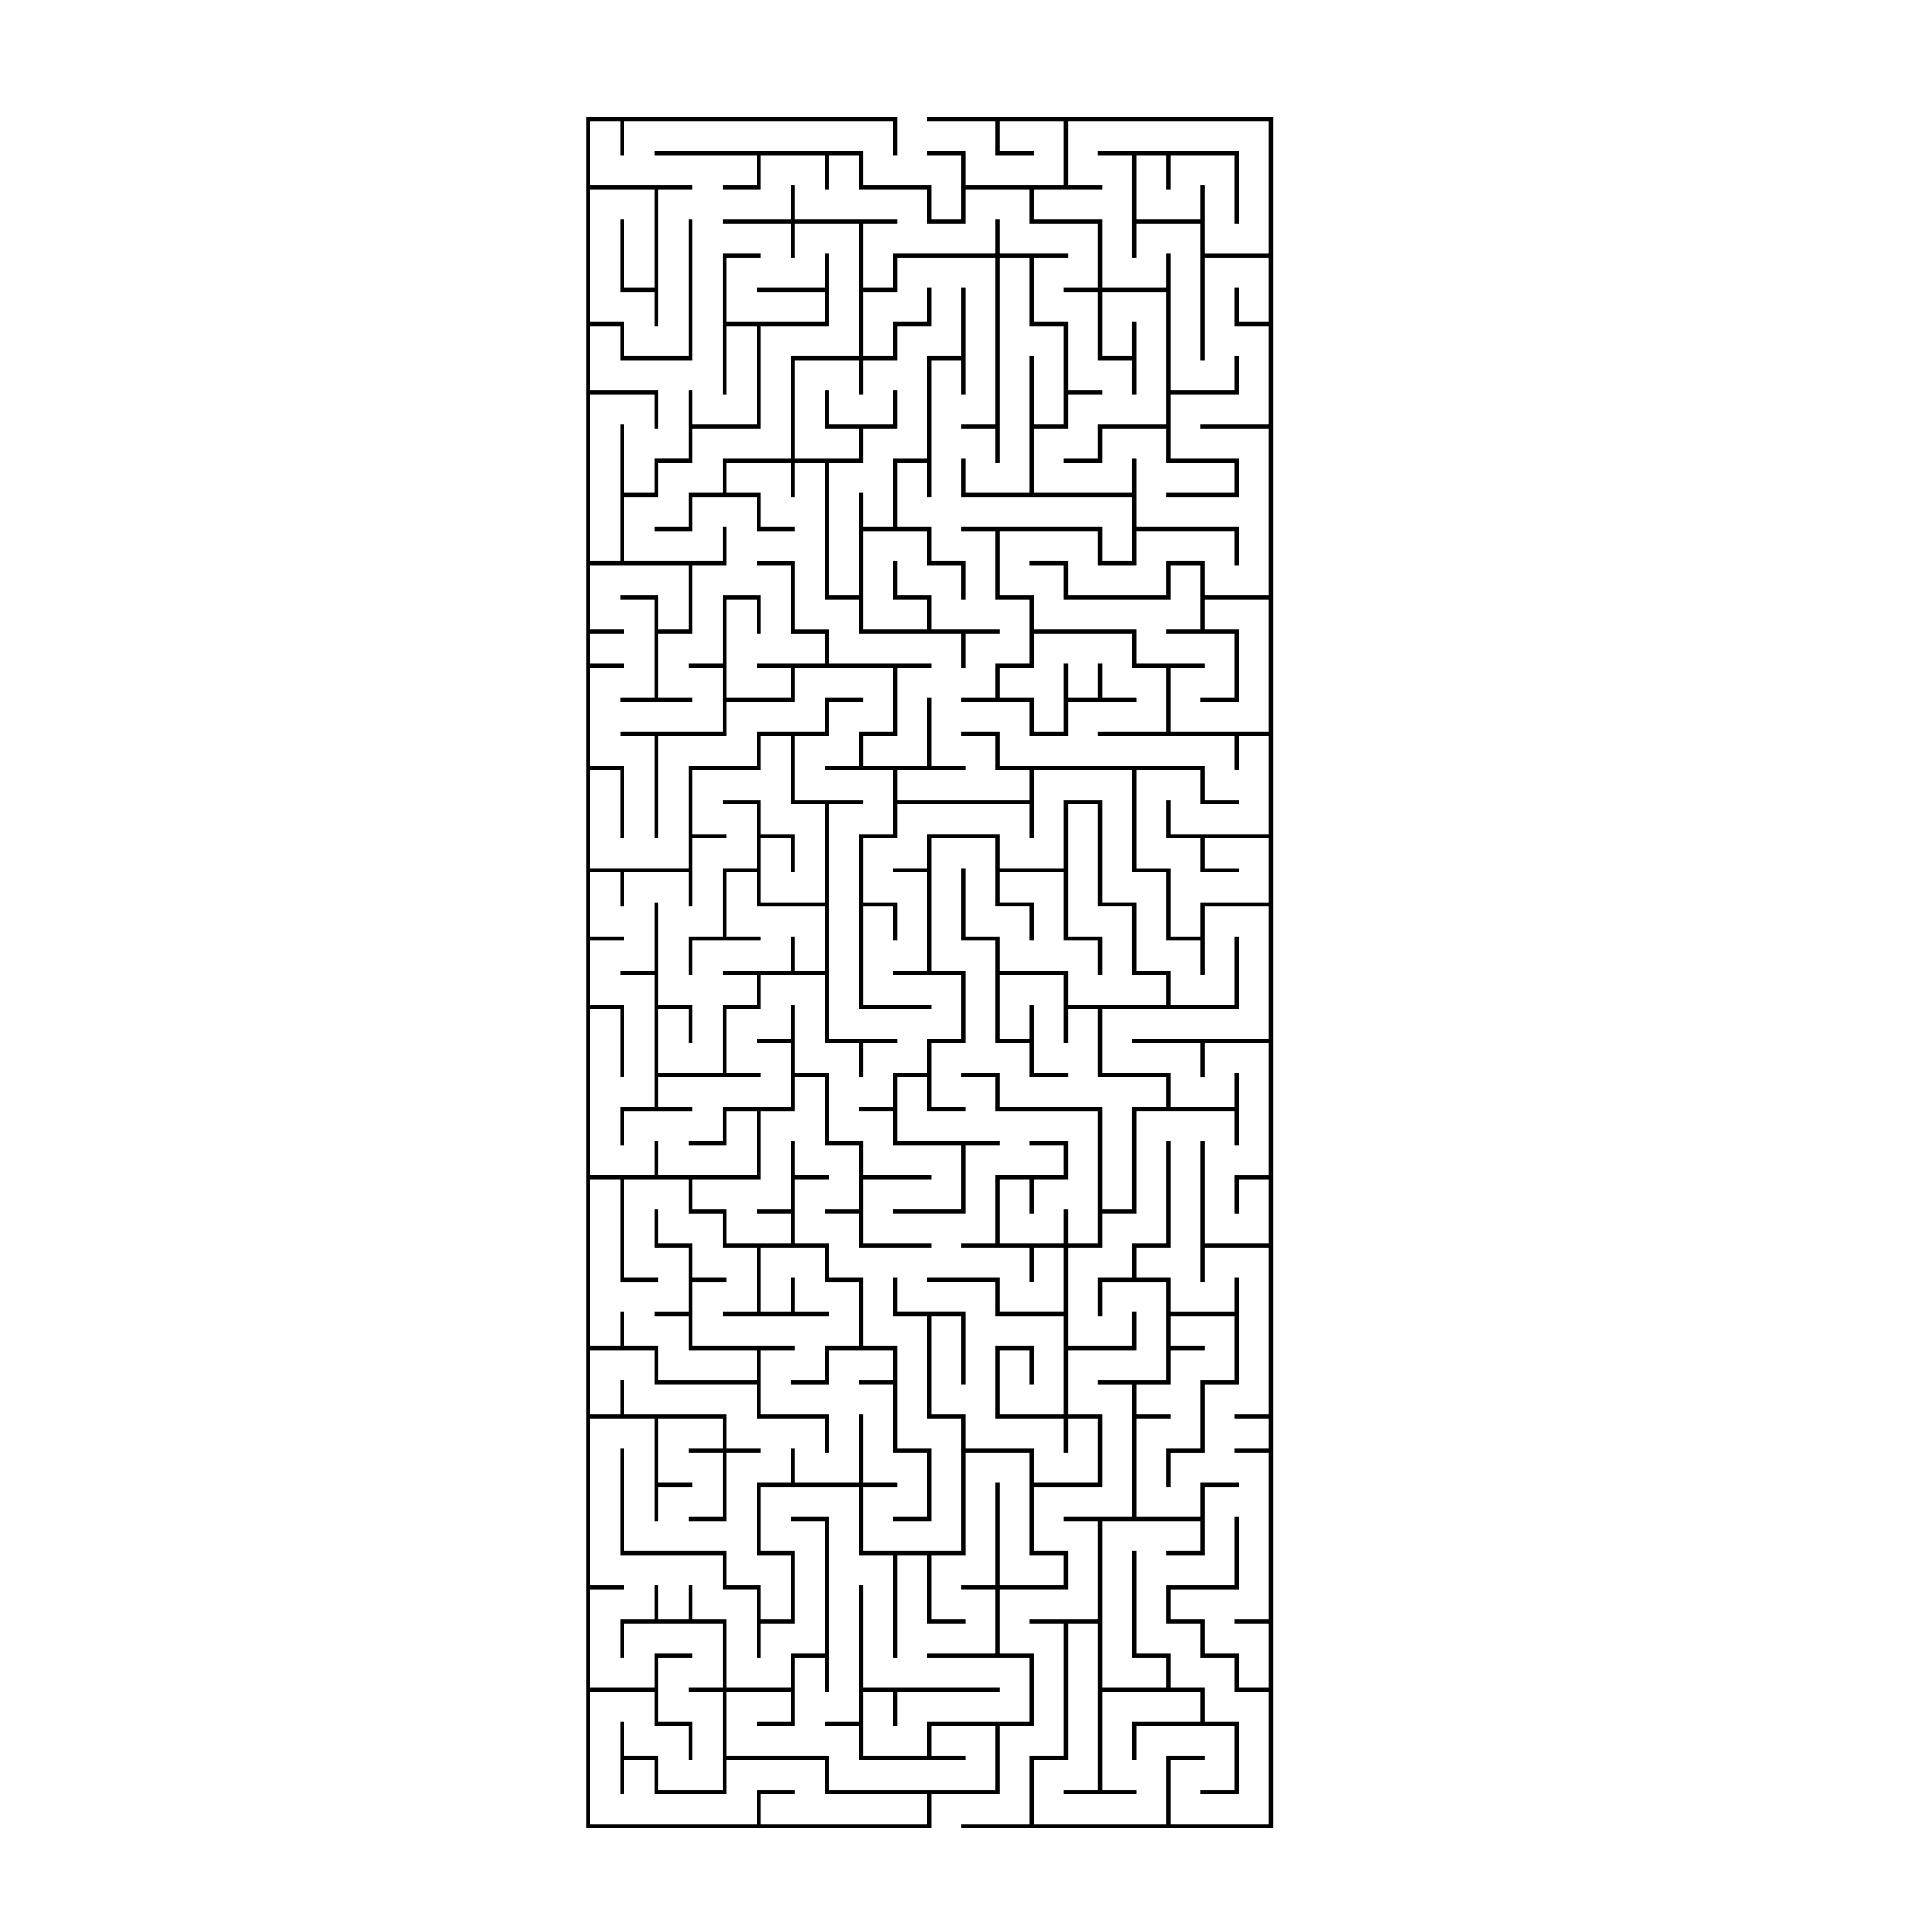
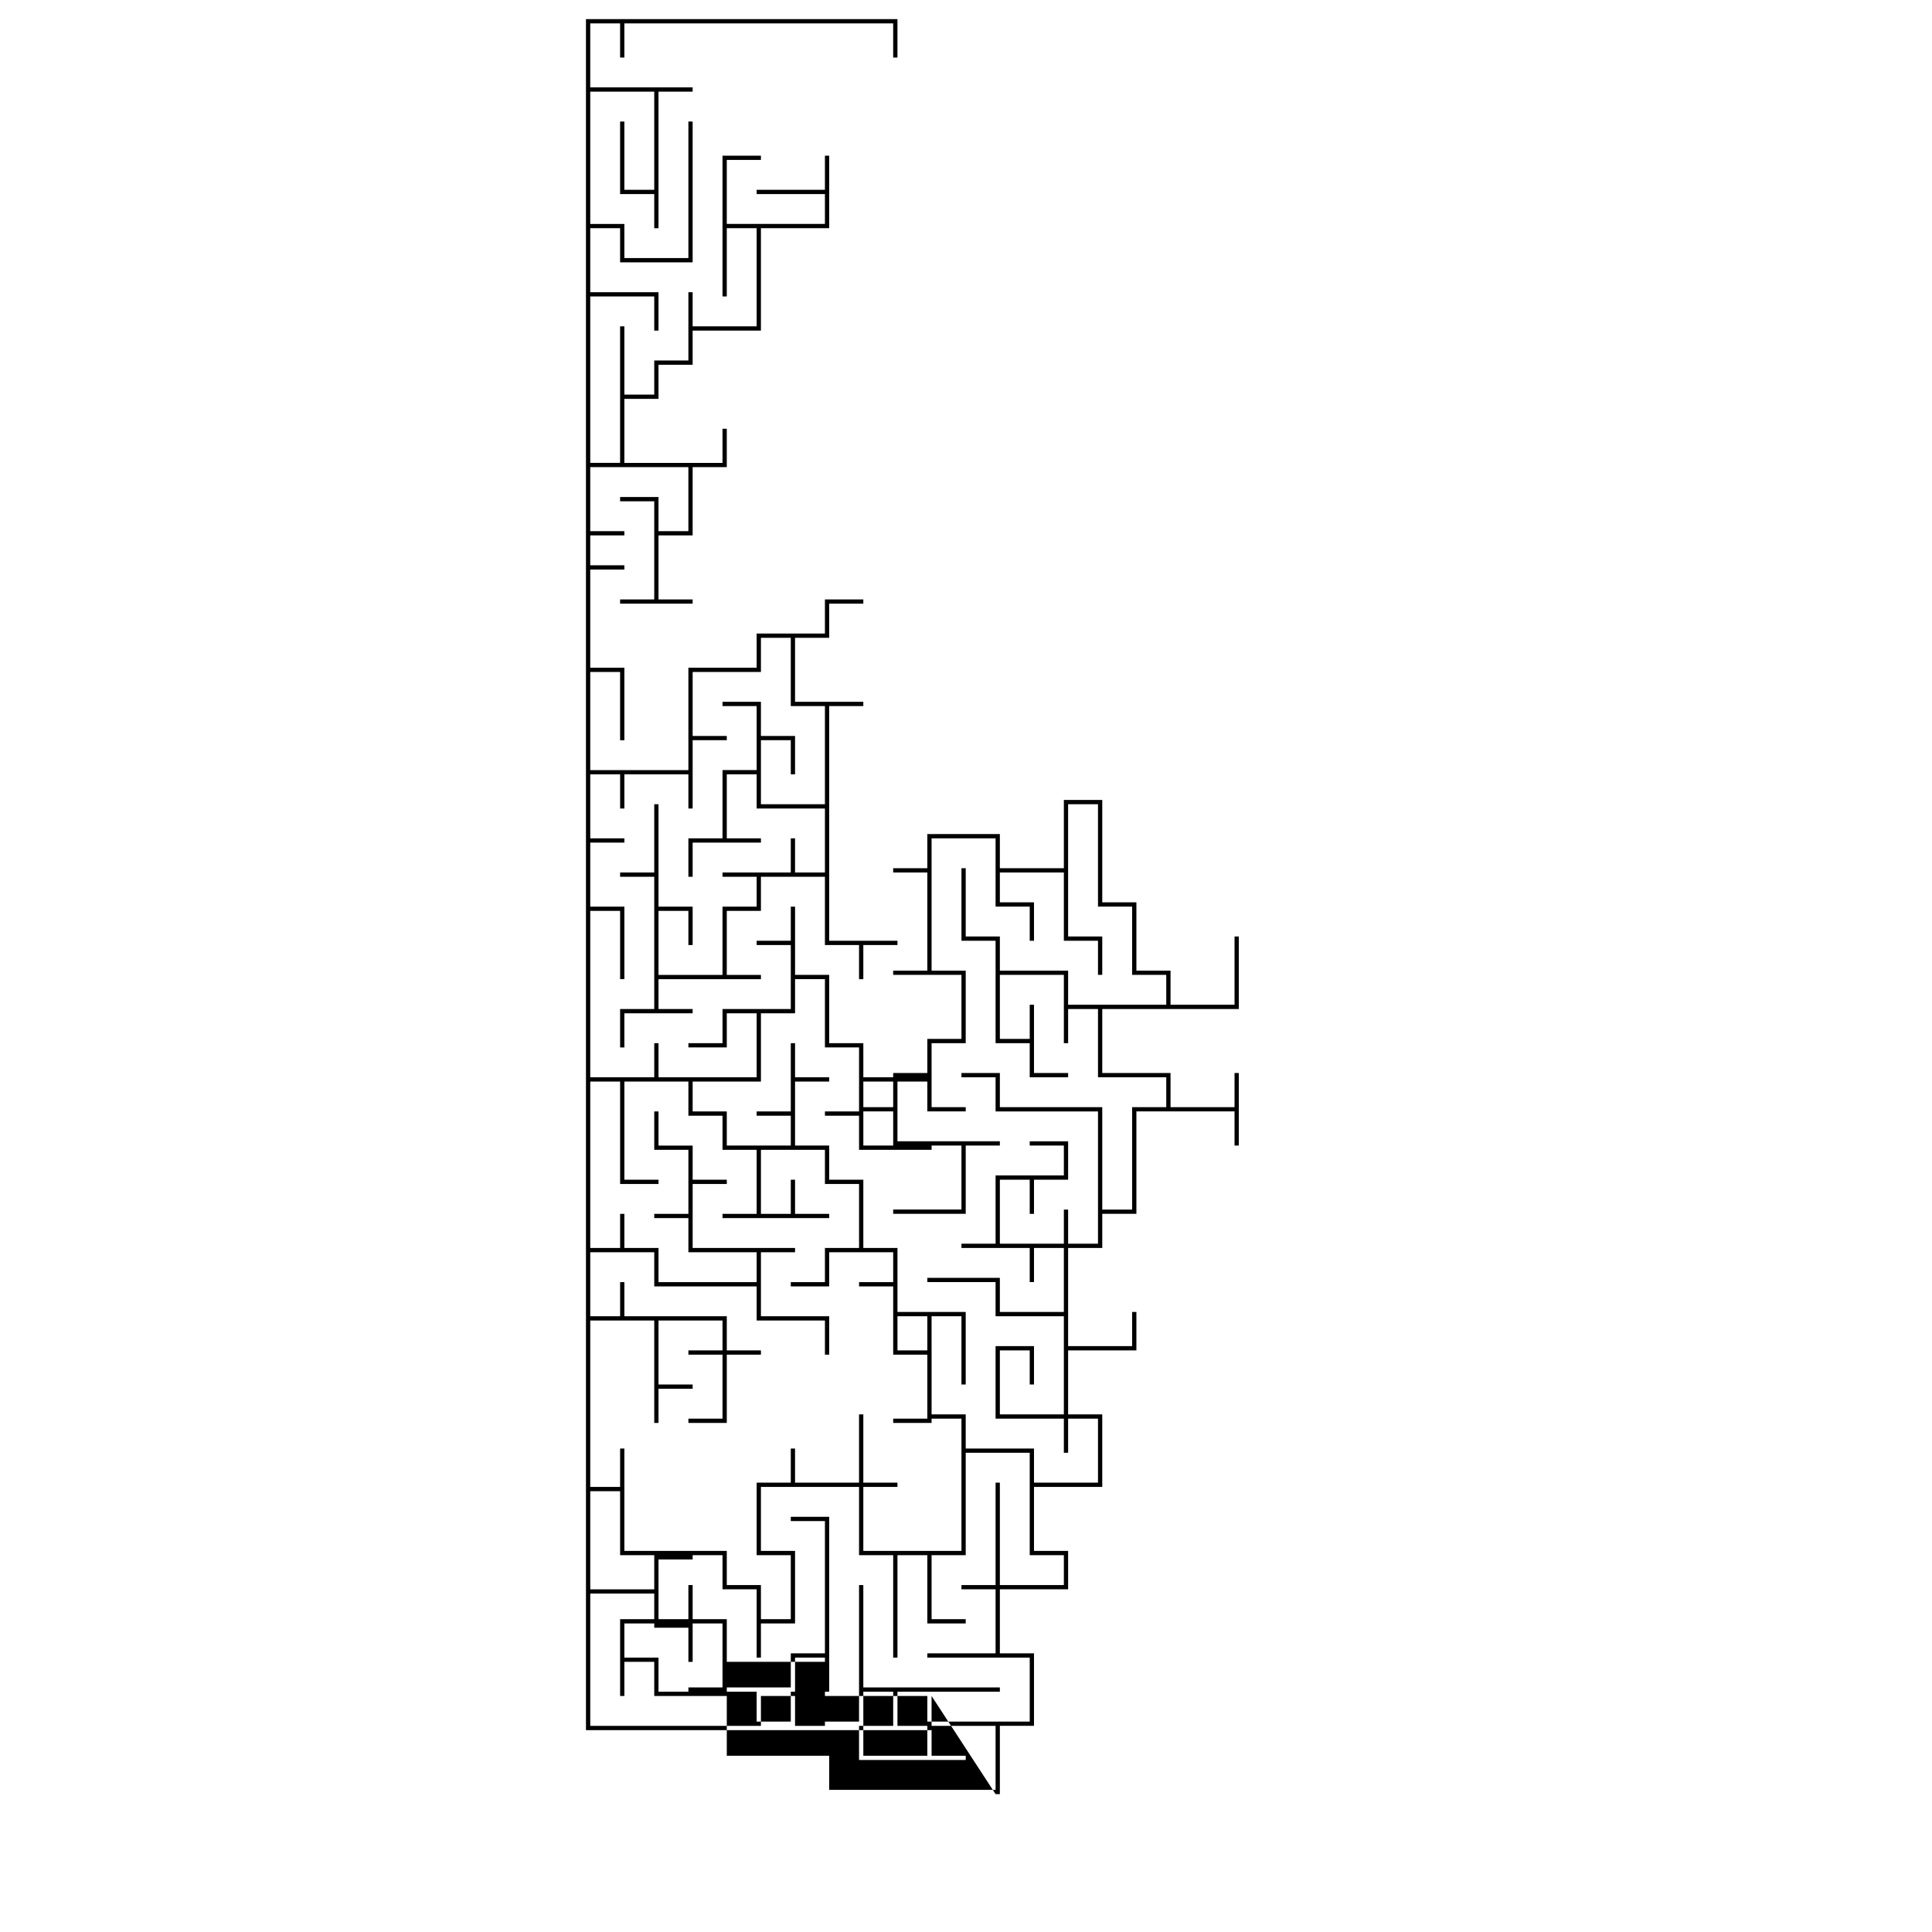
<svg xmlns="http://www.w3.org/2000/svg" fill="#000000" width="800px" height="800px" version="1.1" viewBox="144 144 512 512">
  <g>
-     <path d="m407.84 619.46h1.133v-18.094h9.047v-19.223h-9.047v-16.961h18.09v-10.176h-9.043v-16.961h18.09v-19.223h-9.047v-16.961h18.094v-10.176h-1.133v9.043h-16.961v-26.004h9.047v-9.047h9.047v-27.141h26.008v9.047h1.129v-19.223h-1.129v9.047h-16.961v-9.047h-18.094v-16.961h36.184v-19.223h-1.129v18.094h-16.961v-9.047h-9.047v-18.094h-9.047v-27.137h-10.176v18.094h-16.961v-9.047h-19.223v9.047h-9.047v1.129h9.047v26.008h-9.047v1.129h18.094v16.961h-9.047v9.047h-9.047v9.047h-9.047v1.129h9.047v9.047h18.094v16.961h-18.094v1.133h19.223v-18.094h9.047v-1.129h-27.137v-16.961h7.914v9.043h10.176v-1.129h-9.047v-16.961h9.047v-19.223h-9.047v-35.055h16.961v18.094h9.047v9.047h1.133v-10.18h-9.047v-7.914h16.961v18.094h9.047v9.043h1.129v-10.176h-9.047v-35.051h7.918v27.137h9.043v18.09h9.047v7.918h-26.008v-9.047h-18.09v-9.047h-9.047v-18.09h-1.129v19.223h9.043v27.137h9.047v9.047h10.176v-1.133h-9.043v-18.09h-1.133v9.043h-7.914v-16.961h16.961v18.094h1.129v-9.047h7.918v18.094h18.09v7.914h-9.047v27.137h-7.914v-27.137h-27.137v-9.047h-10.176v1.133h9.043v9.043h27.141v35.055h-7.918v-9.047h-1.129v9.047h-16.961v-16.961h7.914v9.047h1.133v-9.047h9.043v-10.176h-10.176v1.129h9.047v7.918h-18.094v18.09h-9.043v1.133h18.09v9.043h1.133v-9.043h7.914v16.961h-16.961v-9.047h-19.223v1.129h18.09v9.047h18.094v26.008h-16.961v-16.961h7.914v9.047h1.133v-10.18h-10.18v19.223h18.094v9.047h1.129v-9.047h7.918v16.961h-16.961v-9.043h-18.094v-9.047h-9.047v-26.008h7.918v18.094h1.129v-19.223h-18.09v-9.047h-1.133v10.176h9.047v27.137h9.047v35.055h-26.008v-16.961h9.047v-1.133h-9.047v-18.09h-1.133v18.09h-16.961v-9.043h-1.129v9.043h-9.047v19.223h9.047v16.961h-7.914v-9.043h-9.047v-9.047h-27.141v-27.137h-1.129v28.266h27.137v9.047h9.047v18.094h1.133v-9.047h9.043v-19.223h-9.043v-16.961h26.004v18.09h9.047v27.141h1.133v-27.141h7.914v18.094h10.176v-1.133h-9.047v-16.961h9.047v-27.137h16.961v27.137h9.047v7.918h-16.961v-27.141h-1.133v27.141h-9.043v1.129h9.043v16.961h-18.09v1.133h27.137v16.961h-27.137v9.047h-16.961v-16.965h7.914v9.047h1.133v-9.047h27.137v-1.129h-36.184v-27.137h-1.133v36.184h-9.043v1.129h9.043v9.047h28.27v-1.129h-9.047v-7.918h16.961v16.961h-44.098v-9.043h-27.137v-16.965h16.961v7.918h-9.047v1.129h10.176v-18.09h7.918v9.043h1.129v-46.359h-10.176v1.133h9.047v35.051h-9.047v9.047h-16.961v-18.094h-9.047v-9.043h-1.129v9.043h-7.918v-9.043h-1.129v9.043h-9.047v10.18h1.129v-9.047h26.008v16.961h-9.043v1.129h9.043v26.008h-16.961v-9.043h-9.047v-9.047h-1.129v19.223h1.129v-9.047h7.918v9.047h19.223v-9.047h26.008v9.047h27.137v7.914h-44.098v-7.914h9.043v-1.133h-10.176v9.047h-44.098v-35.055h16.961v9.047h9.047v9.047h1.129v-10.176h-9.047v-16.961h9.047v-1.133h-10.176v9.047h-16.961v-26.008h9.043v-1.129h-9.043v-44.102h16.961v27.141h1.129v-9.047h9.047v-1.133h-9.047v-16.961h16.961v7.918h-9.043v1.129h9.043v16.961h-9.043v1.133h10.176v-18.094h9.047v-1.129h-9.047v-9.047h-27.141v-9.047h-1.129v9.047h-7.914v-16.961h16.961v9.047h27.137v9.043h18.094v9.047h1.129v-10.176h-18.09v-16.961h9.043v-1.133h-27.137v-16.961h9.047v-1.129h-9.047v-9.047h-9.047v-9.047h-1.129v10.18h9.047v16.961h-9.047v1.129h9.047v9.047h18.09v7.914h-26.008v-9.047h-9.047v-9.043h-1.129v9.043h-7.914v-44.098h7.914v27.137h10.176v-1.129h-9.047v-26.008h16.965v9.047h9.043v9.047h9.047v16.961h-9.047v1.129h28.27v-1.129h-9.047v-9.047h-1.129v9.047h-7.914v-16.961h16.961v9.043h9.043v16.961h-9.043v9.047h-9.047v1.133h10.176v-9.047h16.961v7.914h-9.047v1.133h9.047v18.09h9.047v16.961h-9.047v1.133h10.176v-19.223h-9.043v-27.141h-9.047v-18.09h-9.047v-9.047h-9.047v-16.961h9.047v-1.129h-9.047v-9.047h-1.129v18.09h-9.047v1.133h9.047v7.914h-16.961v-9.047h-9.047v-7.914h18.094v-18.094h9.043v-9.043h7.918v18.09h9.043v16.961h-9.043v1.133h9.043v9.047h19.223v-1.133h-18.09v-16.961h18.09v-1.129h-18.09v-9.047h-9.047v-18.094h-9.047v-18.09h-1.129v9.043h-9.047v1.133h9.047v16.961h-18.094v9.047h-9.043v1.129h10.176v-9.047h7.914v16.965h-26.008v-9.047h-1.129v9.047h-16.961v-44.102h7.914v18.094h1.129v-19.223h-9.043v-16.961h9.043v-1.133h-9.043v-16.961h7.914v9.047h1.129v-9.047h16.965v9.047h1.129v-18.094h9.047v-1.129h-9.047v-16.961h18.094v-9.047h7.914v18.094h9.047v26.004h-16.961v-16.961h7.914v9.047h1.129v-10.176h-9.043v-9.047h-10.18v1.133h9.047v16.961h-9.047v18.09h-9.043v10.176h1.129v-9.043h18.094v-1.133h-9.047v-16.961h7.914v9.047h18.094v16.961h-7.918v-9.047h-1.129v9.047h-18.094v1.129h9.047v7.918h-9.047v18.09h-16.961v-16.961h7.918v9.047h1.129v-10.176h-9.047v-27.141h-1.129v18.094h-9.047v1.129h9.047v35.055h-9.047v10.176h1.129v-9.047h18.094v-1.129h-9.047v-7.914h27.141v-1.133h-9.047v-16.961h9.047v-9.047h16.961v18.094h9.043v9.047h1.133v-9.047h9.047v-1.133h-18.094v-62.188h9.047v-1.133h-18.094v-16.961h9.047v-9.047h9.047v-1.129h-10.176v9.047h-18.094v9.043h-18.09v27.141h-26.008v-26.008h7.914v18.09h1.129v-19.223h-9.043v-26.004h9.043v-1.133h-9.043v-7.914h9.043v-1.133h-9.043v-16.961h26.008v16.961h-7.918v-9.043h-10.176v1.129h9.047v26.008h-9.047v1.129h19.223v-1.129h-9.047v-16.961h9.047v-18.094h9.047v-10.176h-1.133v9.047h-26.008v-16.961h9.047v-9.047h9.047v-9.047h18.094v-27.137h18.09v-19.223h-1.129v9.047h-18.094v1.129h18.094v7.914h-26.008v-16.961h9.047v-1.129h-10.18v37.312h1.133v-18.09h7.914v26.008h-16.961v-9.047h-1.129v18.09h-9.047v9.047h-7.918v-18.09h-1.129v36.184h-7.914v-44.102h16.961v9.047h1.129v-10.176h-18.09v-16.961h7.914v9.047h19.223v-37.316h-1.129v36.184h-16.965v-9.047h-9.043v-35.051h16.961v26.008h-7.918v-18.094h-1.129v19.223h9.047v9.047h1.129v-36.184h9.047v-1.133h-27.137v-16.961h7.914v9.047h1.129v-9.047h71.238v9.047h1.133v-10.176h-82.547v453.43h91.59v-9.047z" />
-     <path d="m480.21 175.08h-90.461v1.129h18.09v9.047h10.18v-1.129h-9.047v-7.918h16.961v16.961h-26.008v-9.043h-10.176v1.129h9.047v16.961h-7.918v-9.047h-18.09v-9.043h-55.406v1.129h27.137v7.914h-9.047v1.133h10.18v-9.047h16.961v9.047h1.129v-9.047h7.914v9.047h18.094v9.047h10.176v-9.047h16.961v9.047h18.094v16.961h-9.047v1.129h9.047v18.094h9.043v9.043h1.133v-19.223h-1.133v9.047h-7.914v-16.961h16.961v35.055h-18.09v9.043h-9.047v1.133h10.176v-9.047h16.961v9.047h18.094v7.914h-18.094v1.133h19.223v-10.18h-18.09v-16.961h18.09v-10.176h-1.129v9.047h-16.961v-36.184h-1.133v9.047h-16.961v-18.094h-18.09v-7.914h18.09v-1.133h-9.047v-16.961h53.148v35.055h-16.965v-18.094h-1.129v9.047h-16.961v-16.961h7.914v9.047h1.133v-9.047h16.961v18.094h1.129v-19.223h-37.312v1.129h9.043v27.137h1.133v-9.043h16.961v36.184h1.129v-27.141h16.965v16.961h-7.918v-9.043h-1.129v10.176h9.047v26.008h-18.094v1.129h18.094v44.102h-16.965v-9.047h-10.176v9.047h-26.008v-9.047h-10.176v1.129h9.047v9.047h28.27v-9.047h7.914v16.961h-9.047v1.133h18.094v16.961h-9.047v1.129h10.176v-19.223h-9.047v-7.914h16.965v35.055h-26.008v-16.961h9.043v-1.133h-18.09v-9.047h-27.137v-9.043h-9.047v-16.965h26.008v9.047h10.176v-9.047h26.008v9.047h1.129v-10.176h-27.137v-18.094h-1.133v9.047h-26.004v-16.961h9.043v-9.047h9.047v-1.129h-9.047v-18.094h-9.043v-16.961h9.043v-1.129h-18.09v-9.047h-1.133v9.047h-27.137v9.047h-7.914v-16.961h9.047v-1.133h-27.141v-9.047h-1.129v9.047h-18.094v1.133h18.094v9.043h1.129v-9.043h16.961v35.051h-18.09v27.137h-18.094v9.047h-9.043v9.047h-9.047v1.129h10.176v-9.043h16.961v9.043h10.176v-1.129h-9.043v-9.047h-9.047v-7.914h16.961v9.047h1.129v-9.047h7.918v36.184h9.043v9.047h27.141v9.047h1.129v-9.047h9.047v-1.133h-18.094v-9.043h-9.043v-9.047h-1.133v10.176h9.047v7.914h-16.961v-26.008h16.961v9.047h9.047v9.047h1.129v-10.176h-9.047v-9.047h-9.043v-16.961h7.914v9.047h1.129v-36.184h7.918v9.043h1.129v-28.266h-1.129v18.09h-9.047v27.137h-9.047v18.094h-7.914v-9.047h-1.133v27.141h-7.914v-35.055h9.047v-9.047h9.047v-10.176h-1.133v9.047h-16.961v-9.047h-1.129v10.176h9.043v7.914h-16.961v-26.004h16.961v9.043h1.133v-9.043h9.047v-9.047h9.043v-10.176h-1.129v9.043h-9.047v9.047h-7.914v-16.961h9.047v-9.047h26.004v44.102h-9.043v1.129h9.043v9.047h1.133v-54.277h7.914v18.094h9.047v26.008h-7.914v-18.094h-1.133v36.184h-16.961v-9.047h-1.129v10.18h45.227v16.961h-7.914v-9.047h-37.312v1.129h9.043v18.094h9.047v16.961h-9.047v9.047h-9.043v1.129h18.09v9.047h10.176v-9.047h18.094v-1.129h-9.047v-9.047h-1.129v9.047h-7.918v-9.047h-1.129v18.094h-7.914v-9.047h-9.047v-7.914h9.047v-9.047h26.004v9.047h9.047v16.961h-18.09v1.129h36.184v9.047h1.129v-9.047h7.918v26.008h-26.008v-9.047h-1.133v10.176h9.047v9.047h10.176v-1.129h-9.047v-7.918h16.965v16.961h-18.094v9.047h-7.914v-18.09h-9.047v-26.008h16.961v9.047h10.176v-1.133h-9.047v-9.047h-54.273v-9.043h-10.176v1.129h9.043v9.047h9.047v7.914h-35.051v-7.914h18.09v-1.133h-9.047v-18.09h-1.129v18.09h-16.961v-7.914h9.047v-18.09h9.043v-1.133h-27.137v-9.047h-9.047v-18.09h-10.176v1.129h9.047v18.094h9.047v7.914h-18.094v1.133h9.047v7.914h-16.961v-26.008h7.914v9.047h1.133v-10.176h-10.18v18.09h-9.043v1.133h9.043v16.961h-27.137v1.129h9.047v27.137h1.129v-27.137h18.094v-9.047h18.09v-9.043h26.008v16.961h-9.047v9.043h-9.043v1.133h18.09v16.961h-9.047v46.359h19.223v-1.129h-18.09v-26.008h7.914v9.047h1.133v-10.18h-9.047v-16.961h9.047v-9.043h35.051v9.043h1.133v-18.09h26.004v27.137h9.047v18.094h9.047v9.043h1.129v-18.09h16.965v35.051h-36.188v1.133h18.094v9.047h1.129v-9.047h16.965v35.055h-9.047v10.176h1.129v-9.047h7.918v16.961h-16.965v-27.137h-1.129v37.312h1.129v-9.043h16.965v44.098h-9.047v1.129h9.047v7.918h-9.047v1.129h9.047v44.098h-9.047v1.133h9.047v16.961h-7.918v-9.047h-9.047v-9.047h-9.043v-7.914h18.09v-19.223h-1.129v18.094h-18.094v10.176h9.047v9.047h9.047v9.043h9.047v35.055h-26.008v-16.961h9.043v-1.129h-10.176v18.09h-35.051v-16.961h9.043v-36.184h7.918v44.098h-9.047v1.133h19.223v-1.133h-9.047v-26.008h26.008v7.918h-18.094v10.176h1.133v-9.047h26.008v16.961h-9.047v1.133h10.176v-19.223h-9.047v-9.047h-9.043v-9.047h-9.047v-27.137h-1.133v28.27h9.047v7.914h-16.961v-44.098h26.008v7.914h-9.047v1.129h10.176v-18.09h9.047v-1.133h-10.176v9.047h-16.961v-26.008h9.047v-1.129h-9.047v-7.914h9.047v-9.047h9.043v-1.133h-9.043v-7.914h16.961v16.961h-9.047v18.094h-9.047v10.176h1.133v-9.047h9.043v-18.09h9.047v-28.27h-1.129v9.047h-16.961v-9.047h-9.047v-7.914h9.047v-28.27h-1.133v27.137h-9.047v9.047h-9.043v10.176h1.129v-9.047h16.961v26.008h-18.09v1.133h9.043v35.051h-18.09v1.133h9.047v26.004h-18.094v1.133h9.047v35.055h-9.047v18.09h-18.09v1.133h82.543v-453.43z" />
+     <path d="m407.84 619.46h1.133v-18.094h9.047v-19.223h-9.047v-16.961h18.09v-10.176h-9.043v-16.961h18.09v-19.223h-9.047v-16.961h18.094v-10.176h-1.133v9.043h-16.961v-26.004h9.047v-9.047h9.047v-27.141h26.008v9.047h1.129v-19.223h-1.129v9.047h-16.961v-9.047h-18.094v-16.961h36.184v-19.223h-1.129v18.094h-16.961v-9.047h-9.047v-18.094h-9.047v-27.137h-10.176v18.094h-16.961v-9.047h-19.223v9.047h-9.047v1.129h9.047v26.008h-9.047v1.129h18.094v16.961h-9.047v9.047h-9.047v9.047h-9.047v1.129h9.047v9.047h18.094v16.961h-18.094v1.133h19.223v-18.094h9.047v-1.129h-27.137v-16.961h7.914v9.043h10.176v-1.129h-9.047v-16.961h9.047v-19.223h-9.047v-35.055h16.961v18.094h9.047v9.047h1.133v-10.18h-9.047v-7.914h16.961v18.094h9.047v9.043h1.129v-10.176h-9.047v-35.051h7.918v27.137h9.043v18.09h9.047v7.918h-26.008v-9.047h-18.09v-9.047h-9.047v-18.09h-1.129v19.223h9.043v27.137h9.047v9.047h10.176v-1.133h-9.043v-18.09h-1.133v9.043h-7.914v-16.961h16.961v18.094h1.129v-9.047h7.918v18.094h18.09v7.914h-9.047v27.137h-7.914v-27.137h-27.137v-9.047h-10.176v1.133h9.043v9.043h27.141v35.055h-7.918v-9.047h-1.129v9.047h-16.961v-16.961h7.914v9.047h1.133v-9.047h9.043v-10.176h-10.176v1.129h9.047v7.918h-18.094v18.09h-9.043v1.133h18.09v9.043h1.133v-9.043h7.914v16.961h-16.961v-9.047h-19.223v1.129h18.09v9.047h18.094v26.008h-16.961v-16.961h7.914v9.047h1.133v-10.18h-10.18v19.223h18.094v9.047h1.129v-9.047h7.918v16.961h-16.961v-9.043h-18.094v-9.047h-9.047v-26.008h7.918v18.094h1.129v-19.223h-18.09v-9.047h-1.133v10.176h9.047v27.137h9.047v35.055h-26.008v-16.961h9.047v-1.133h-9.047v-18.09h-1.133v18.09h-16.961v-9.043h-1.129v9.043h-9.047v19.223h9.047v16.961h-7.914v-9.043h-9.047v-9.047h-27.141v-27.137h-1.129v28.266h27.137v9.047h9.047v18.094h1.133v-9.047h9.043v-19.223h-9.043v-16.961h26.004v18.09h9.047v27.141h1.133v-27.141h7.914v18.094h10.176v-1.133h-9.047v-16.961h9.047v-27.137h16.961v27.137h9.047v7.918h-16.961v-27.141h-1.133v27.141h-9.043v1.129h9.043v16.961h-18.09v1.133h27.137v16.961h-27.137v9.047h-16.961v-16.965h7.914v9.047h1.133v-9.047h27.137v-1.129h-36.184v-27.137h-1.133v36.184h-9.043v1.129h9.043v9.047h28.27v-1.129h-9.047v-7.918h16.961v16.961h-44.098v-9.043h-27.137v-16.965h16.961v7.918h-9.047v1.129h10.176v-18.09h7.918v9.043h1.129v-46.359h-10.176v1.133h9.047v35.051h-9.047v9.047h-16.961v-18.094h-9.047v-9.043h-1.129v9.043h-7.918v-9.043h-1.129v9.043h-9.047v10.18h1.129v-9.047h26.008v16.961h-9.043v1.129h9.043h-16.961v-9.043h-9.047v-9.047h-1.129v19.223h1.129v-9.047h7.918v9.047h19.223v-9.047h26.008v9.047h27.137v7.914h-44.098v-7.914h9.043v-1.133h-10.176v9.047h-44.098v-35.055h16.961v9.047h9.047v9.047h1.129v-10.176h-9.047v-16.961h9.047v-1.133h-10.176v9.047h-16.961v-26.008h9.043v-1.129h-9.043v-44.102h16.961v27.141h1.129v-9.047h9.047v-1.133h-9.047v-16.961h16.961v7.918h-9.043v1.129h9.043v16.961h-9.043v1.133h10.176v-18.094h9.047v-1.129h-9.047v-9.047h-27.141v-9.047h-1.129v9.047h-7.914v-16.961h16.961v9.047h27.137v9.043h18.094v9.047h1.129v-10.176h-18.09v-16.961h9.043v-1.133h-27.137v-16.961h9.047v-1.129h-9.047v-9.047h-9.047v-9.047h-1.129v10.18h9.047v16.961h-9.047v1.129h9.047v9.047h18.09v7.914h-26.008v-9.047h-9.047v-9.043h-1.129v9.043h-7.914v-44.098h7.914v27.137h10.176v-1.129h-9.047v-26.008h16.965v9.047h9.043v9.047h9.047v16.961h-9.047v1.129h28.27v-1.129h-9.047v-9.047h-1.129v9.047h-7.914v-16.961h16.961v9.043h9.043v16.961h-9.043v9.047h-9.047v1.133h10.176v-9.047h16.961v7.914h-9.047v1.133h9.047v18.09h9.047v16.961h-9.047v1.133h10.176v-19.223h-9.043v-27.141h-9.047v-18.09h-9.047v-9.047h-9.047v-16.961h9.047v-1.129h-9.047v-9.047h-1.129v18.09h-9.047v1.133h9.047v7.914h-16.961v-9.047h-9.047v-7.914h18.094v-18.094h9.043v-9.043h7.918v18.09h9.043v16.961h-9.043v1.133h9.043v9.047h19.223v-1.133h-18.09v-16.961h18.09v-1.129h-18.09v-9.047h-9.047v-18.094h-9.047v-18.09h-1.129v9.043h-9.047v1.133h9.047v16.961h-18.094v9.047h-9.043v1.129h10.176v-9.047h7.914v16.965h-26.008v-9.047h-1.129v9.047h-16.961v-44.102h7.914v18.094h1.129v-19.223h-9.043v-16.961h9.043v-1.133h-9.043v-16.961h7.914v9.047h1.129v-9.047h16.965v9.047h1.129v-18.094h9.047v-1.129h-9.047v-16.961h18.094v-9.047h7.914v18.094h9.047v26.004h-16.961v-16.961h7.914v9.047h1.129v-10.176h-9.043v-9.047h-10.18v1.133h9.047v16.961h-9.047v18.09h-9.043v10.176h1.129v-9.043h18.094v-1.133h-9.047v-16.961h7.914v9.047h18.094v16.961h-7.918v-9.047h-1.129v9.047h-18.094v1.129h9.047v7.918h-9.047v18.09h-16.961v-16.961h7.918v9.047h1.129v-10.176h-9.047v-27.141h-1.129v18.094h-9.047v1.129h9.047v35.055h-9.047v10.176h1.129v-9.047h18.094v-1.129h-9.047v-7.914h27.141v-1.133h-9.047v-16.961h9.047v-9.047h16.961v18.094h9.043v9.047h1.133v-9.047h9.047v-1.133h-18.094v-62.188h9.047v-1.133h-18.094v-16.961h9.047v-9.047h9.047v-1.129h-10.176v9.047h-18.094v9.043h-18.09v27.141h-26.008v-26.008h7.914v18.09h1.129v-19.223h-9.043v-26.004h9.043v-1.133h-9.043v-7.914h9.043v-1.133h-9.043v-16.961h26.008v16.961h-7.918v-9.043h-10.176v1.129h9.047v26.008h-9.047v1.129h19.223v-1.129h-9.047v-16.961h9.047v-18.094h9.047v-10.176h-1.133v9.047h-26.008v-16.961h9.047v-9.047h9.047v-9.047h18.094v-27.137h18.09v-19.223h-1.129v9.047h-18.094v1.129h18.094v7.914h-26.008v-16.961h9.047v-1.129h-10.18v37.312h1.133v-18.09h7.914v26.008h-16.961v-9.047h-1.129v18.09h-9.047v9.047h-7.918v-18.09h-1.129v36.184h-7.914v-44.102h16.961v9.047h1.129v-10.176h-18.09v-16.961h7.914v9.047h19.223v-37.316h-1.129v36.184h-16.965v-9.047h-9.043v-35.051h16.961v26.008h-7.918v-18.094h-1.129v19.223h9.047v9.047h1.129v-36.184h9.047v-1.133h-27.137v-16.961h7.914v9.047h1.129v-9.047h71.238v9.047h1.133v-10.176h-82.547v453.43h91.59v-9.047z" />
  </g>
</svg>